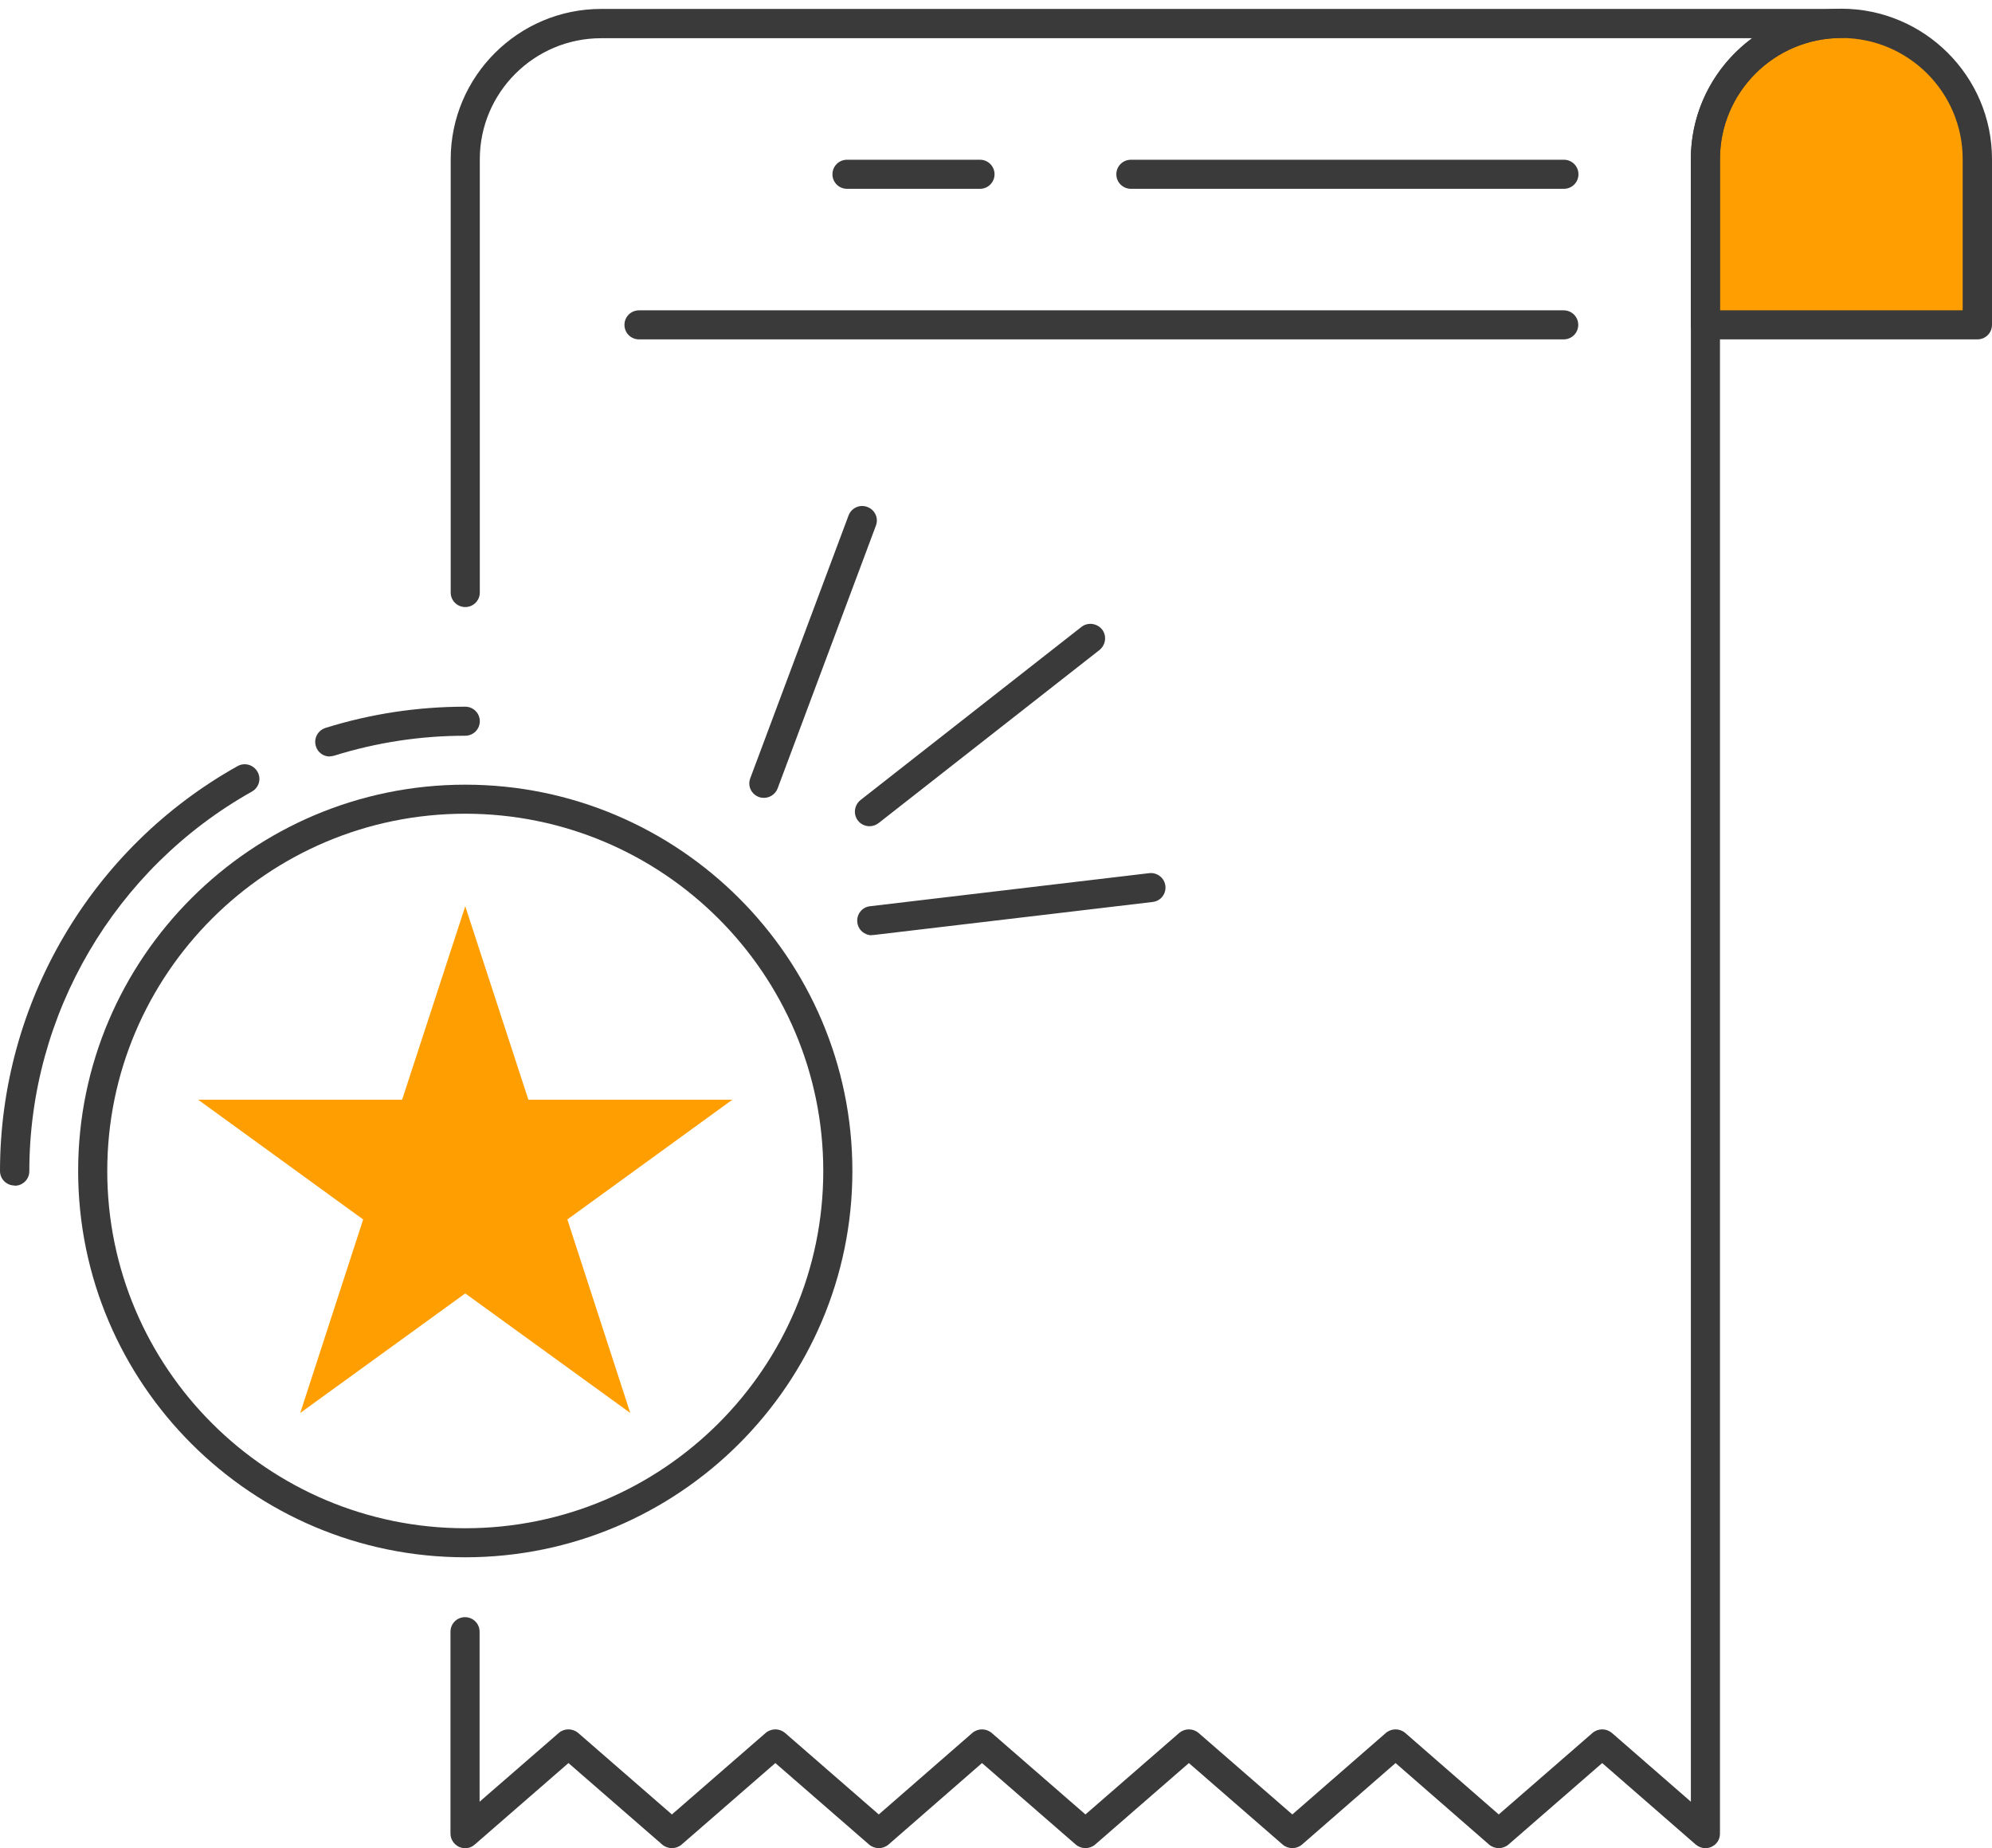
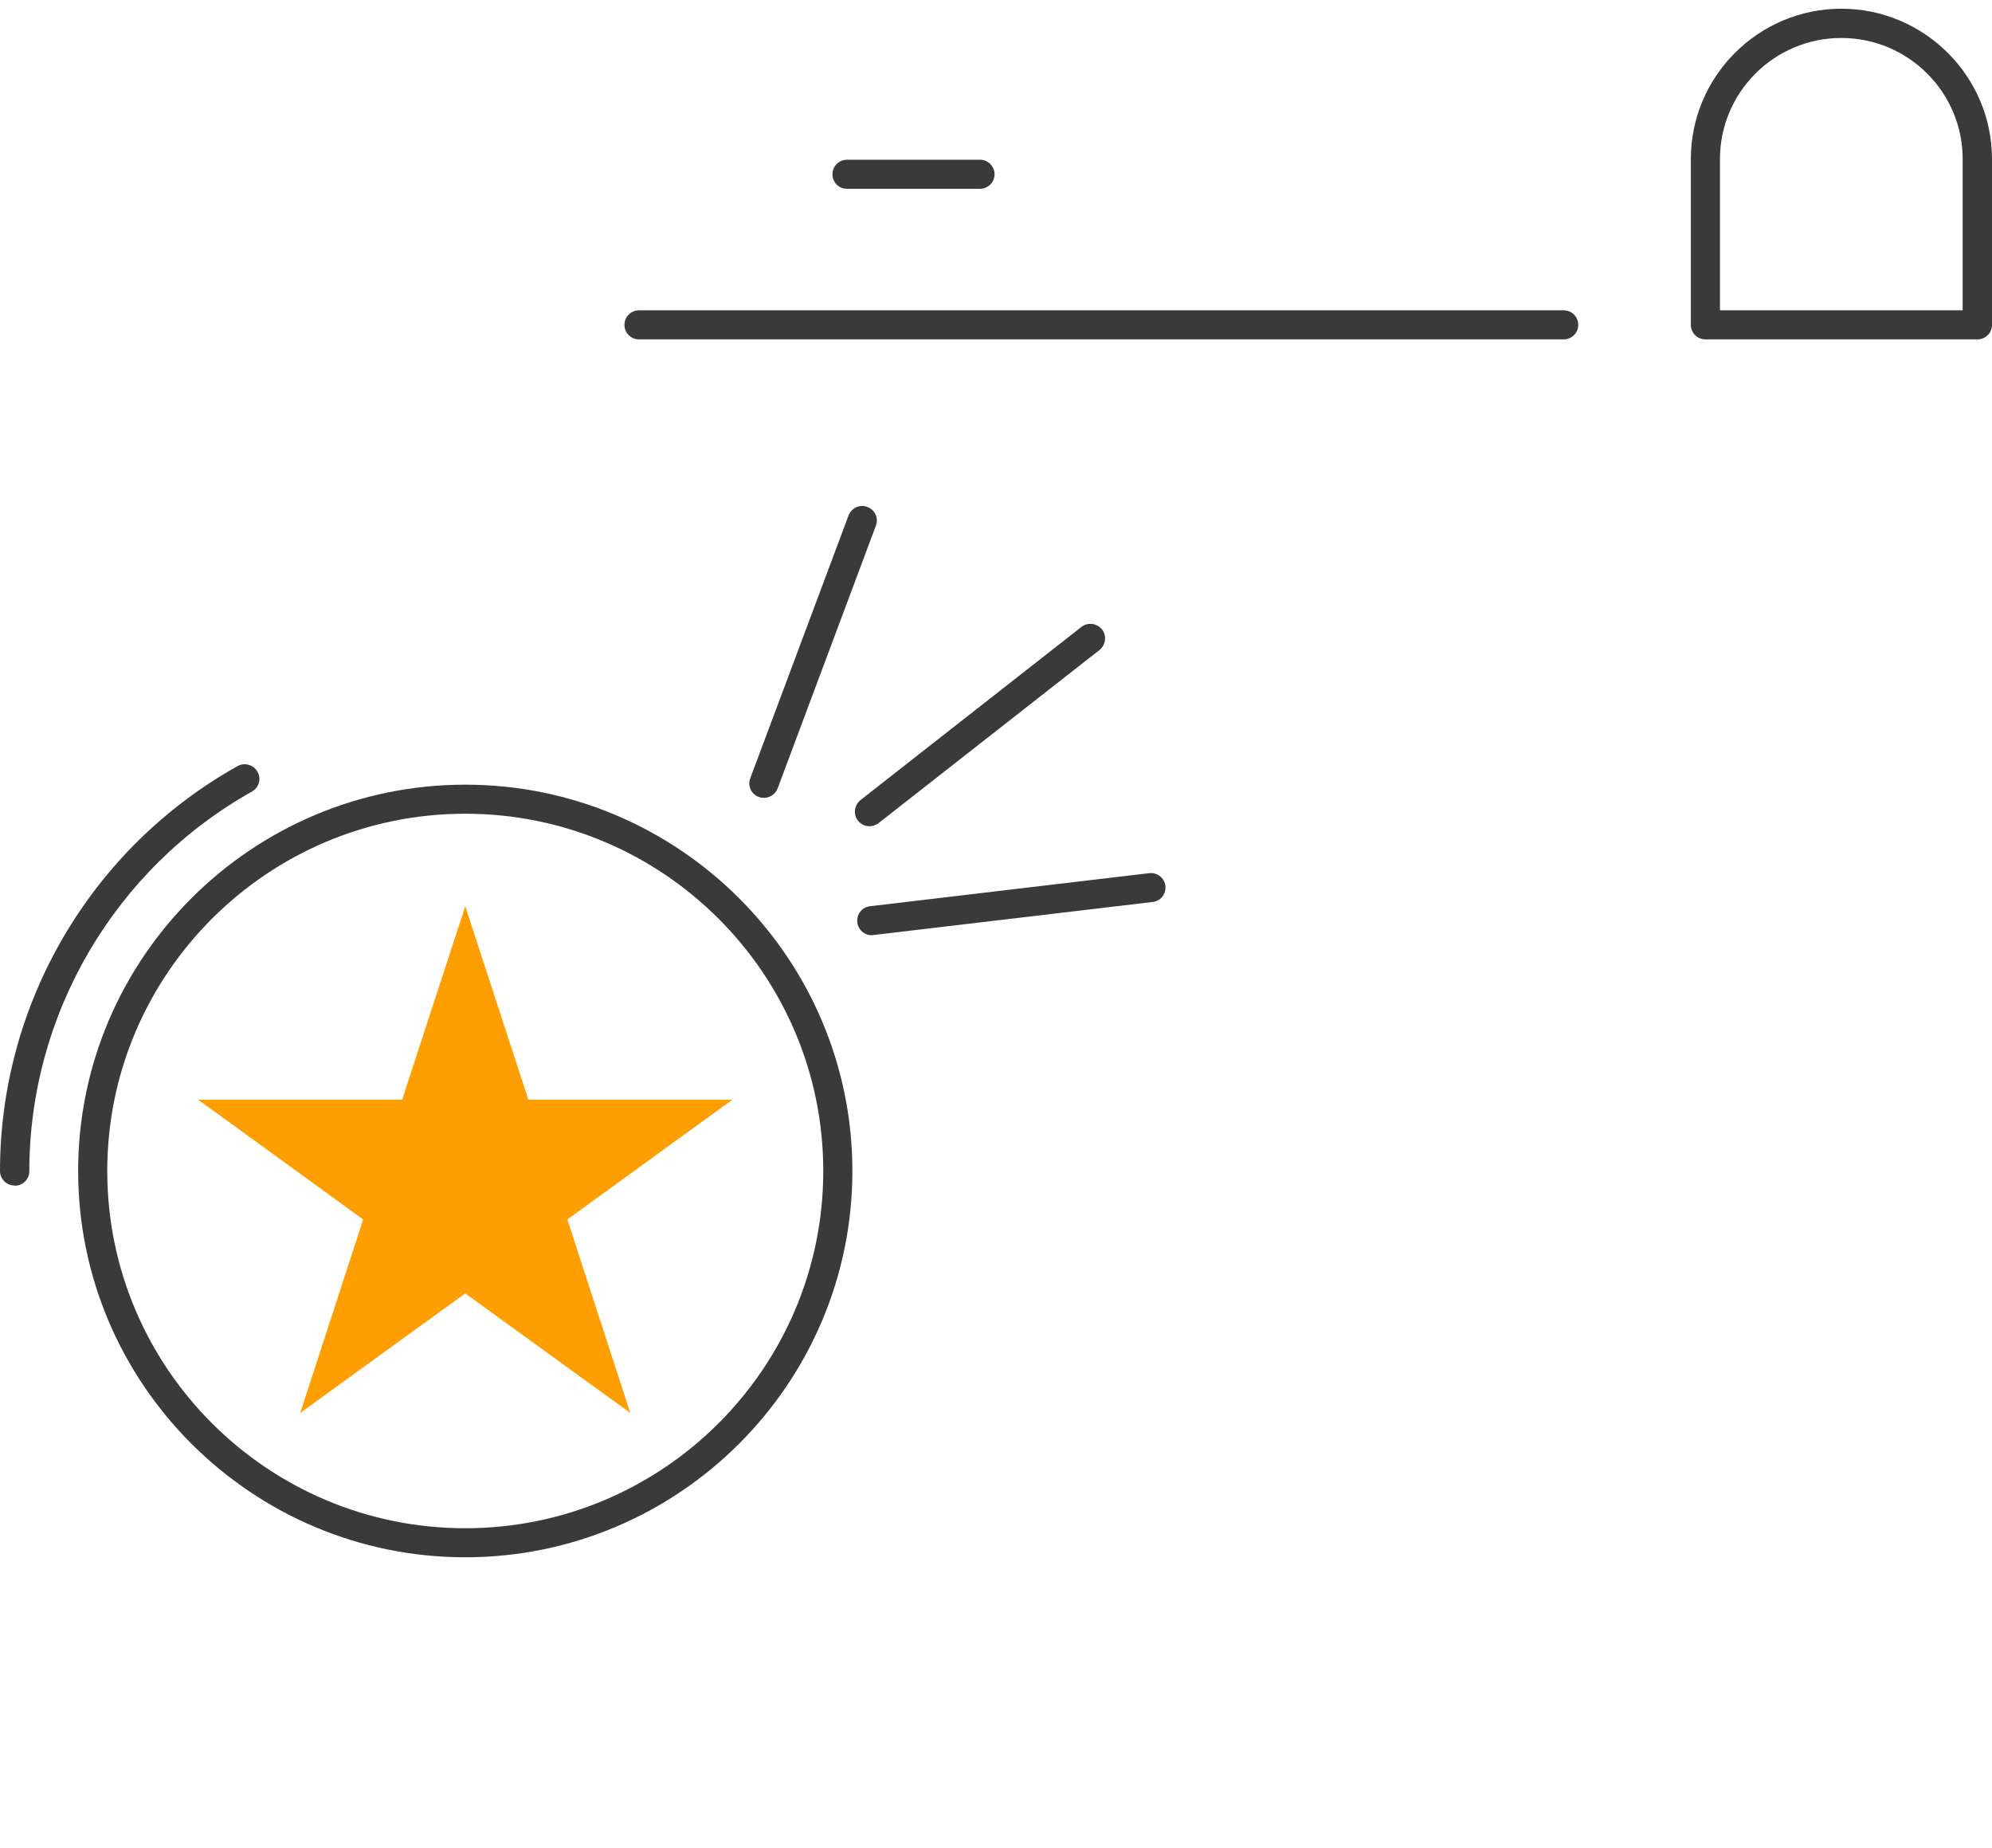
<svg xmlns="http://www.w3.org/2000/svg" width="83" height="77" viewBox="0 0 83 77" fill="none">
  <g id="Group">
    <g id="Group_2">
-       <path id="Vector" d="M82.384 13.534V6.628C82.384 3.509 79.847 0.977 76.722 0.977C73.596 0.977 71.059 3.509 71.059 6.628V13.534H82.384Z" fill="#FF9E00" />
      <path id="Vector_2" d="M82.384 14.139H71.059C70.723 14.139 70.452 13.869 70.452 13.534V6.628C70.452 3.174 73.27 0.363 76.722 0.363C80.173 0.363 83 3.174 83 6.628V13.534C83 13.869 82.729 14.139 82.394 14.139H82.384ZM71.665 12.929H81.778V6.628C81.778 3.844 79.511 1.582 76.722 1.582C73.932 1.582 71.665 3.844 71.665 6.628V12.929Z" fill="#3A3A3A" />
    </g>
-     <path id="Vector_3" d="M71.059 76.999C70.919 76.999 70.77 76.943 70.658 76.85L66.758 73.452L62.85 76.85C62.616 77.045 62.281 77.045 62.047 76.85L58.148 73.452L54.248 76.85C54.015 77.045 53.679 77.045 53.446 76.85L49.537 73.452L45.628 76.85C45.395 77.045 45.059 77.045 44.826 76.85L40.917 73.452L37.018 76.85C36.784 77.045 36.449 77.045 36.215 76.85L32.306 73.452L28.398 76.85C28.164 77.045 27.828 77.045 27.595 76.85L23.686 73.452L19.778 76.85C19.6 77.008 19.348 77.045 19.125 76.943C18.91 76.84 18.77 76.626 18.77 76.394V67.979C18.77 67.644 19.041 67.374 19.376 67.374C19.712 67.374 19.983 67.644 19.983 67.979V75.062L23.285 72.195C23.509 72 23.854 72 24.088 72.195L27.996 75.593L31.905 72.195C32.139 72 32.474 72 32.708 72.195L36.616 75.593L40.516 72.195C40.749 72 41.085 72 41.318 72.195L45.227 75.593L49.136 72.195C49.369 72 49.705 72 49.938 72.195L53.847 75.593L57.747 72.195C57.98 72 58.316 72 58.549 72.195L62.448 75.593L66.357 72.195C66.591 72 66.926 72 67.16 72.195L70.453 75.062V6.637C70.453 4.57 71.46 2.737 73.018 1.592H25.048C22.259 1.592 19.992 3.854 19.992 6.637V24.686C19.992 25.021 19.722 25.291 19.386 25.291C19.05 25.291 18.779 25.021 18.779 24.686V6.637C18.779 3.183 21.597 0.372 25.048 0.372H76.722C77.058 0.372 77.328 0.642 77.328 0.977C77.328 1.312 77.058 1.582 76.722 1.582C73.932 1.582 71.665 3.844 71.665 6.628V76.394C71.665 76.635 71.525 76.85 71.311 76.943C71.227 76.98 71.143 76.999 71.059 76.999Z" fill="#3A3A3A" />
-     <path id="Vector_4" d="M65.163 7.866H47.121C46.785 7.866 46.514 7.596 46.514 7.261C46.514 6.925 46.785 6.655 47.121 6.655H65.163C65.499 6.655 65.769 6.925 65.769 7.261C65.769 7.596 65.499 7.866 65.163 7.866Z" fill="#3A3A3A" />
    <path id="Vector_5" d="M40.833 7.866H35.291C34.956 7.866 34.685 7.596 34.685 7.261C34.685 6.925 34.956 6.655 35.291 6.655H40.833C41.169 6.655 41.439 6.925 41.439 7.261C41.439 7.596 41.169 7.866 40.833 7.866Z" fill="#3A3A3A" />
    <path id="Vector_6" d="M65.163 14.139H26.625C26.289 14.139 26.019 13.87 26.019 13.534C26.019 13.199 26.289 12.929 26.625 12.929H65.154C65.49 12.929 65.76 13.199 65.76 13.534C65.76 13.87 65.49 14.139 65.154 14.139H65.163Z" fill="#3A3A3A" />
    <g id="Group_3">
      <path id="Vector_7" d="M19.386 64.879C10.495 64.879 3.256 57.656 3.256 48.785C3.256 39.914 10.495 32.691 19.386 32.691C28.276 32.691 35.516 39.914 35.516 48.785C35.516 57.656 28.276 64.879 19.386 64.879ZM19.386 33.901C11.158 33.901 4.469 40.575 4.469 48.785C4.469 56.995 11.158 63.669 19.386 63.669C27.614 63.669 34.303 56.995 34.303 48.785C34.303 40.575 27.614 33.901 19.386 33.901Z" fill="#3A3A3A" />
-       <path id="Vector_8" d="M13.741 31.518C13.48 31.518 13.238 31.351 13.163 31.09C13.06 30.773 13.238 30.429 13.564 30.326C15.439 29.74 17.398 29.442 19.385 29.442C19.721 29.442 19.992 29.712 19.992 30.047C19.992 30.382 19.721 30.652 19.385 30.652C17.52 30.652 15.691 30.932 13.928 31.481C13.872 31.499 13.807 31.509 13.741 31.509V31.518Z" fill="#3A3A3A" />
      <path id="Vector_9" d="M0.606 49.39C0.271 49.39 0 49.12 0 48.785C0 41.804 3.788 35.334 9.898 31.918C10.197 31.751 10.56 31.862 10.728 32.151C10.896 32.44 10.794 32.812 10.495 32.979C4.776 36.191 1.222 42.251 1.222 48.794C1.222 49.129 0.952 49.399 0.616 49.399L0.606 49.39Z" fill="#3A3A3A" />
      <path id="Vector_10" d="M19.386 37.755L22.016 45.816H30.515L23.64 50.805L26.261 58.866L19.386 53.886L12.51 58.866L15.132 50.805L8.256 45.816H16.755L19.386 37.755Z" fill="#FF9E00" />
    </g>
    <g id="Group_4">
      <g id="Group_5">
        <path id="Vector_11" d="M36.225 34.422C36.047 34.422 35.861 34.338 35.749 34.189C35.544 33.929 35.59 33.547 35.852 33.333L45.059 26.119C45.321 25.914 45.703 25.961 45.917 26.221C46.123 26.482 46.076 26.864 45.815 27.078L36.607 34.292C36.495 34.376 36.365 34.422 36.234 34.422H36.225Z" fill="#3A3A3A" />
      </g>
      <g id="Group_6">
        <g id="Group_7">
          <path id="Vector_12" d="M31.831 33.24C31.756 33.24 31.691 33.231 31.616 33.203C31.299 33.082 31.14 32.737 31.262 32.421L35.357 21.474C35.478 21.158 35.824 21 36.141 21.121C36.458 21.242 36.617 21.586 36.495 21.902L32.4 32.849C32.306 33.091 32.073 33.24 31.831 33.24Z" fill="#3A3A3A" />
        </g>
        <g id="Group_8">
          <path id="Vector_13" d="M36.327 38.965C36.02 38.965 35.758 38.741 35.721 38.425C35.684 38.09 35.917 37.792 36.253 37.755L47.886 36.377C48.212 36.34 48.52 36.572 48.558 36.907C48.595 37.243 48.362 37.541 48.026 37.578L36.393 38.955C36.393 38.955 36.346 38.955 36.318 38.955L36.327 38.965Z" fill="#3A3A3A" />
        </g>
      </g>
    </g>
  </g>
</svg>